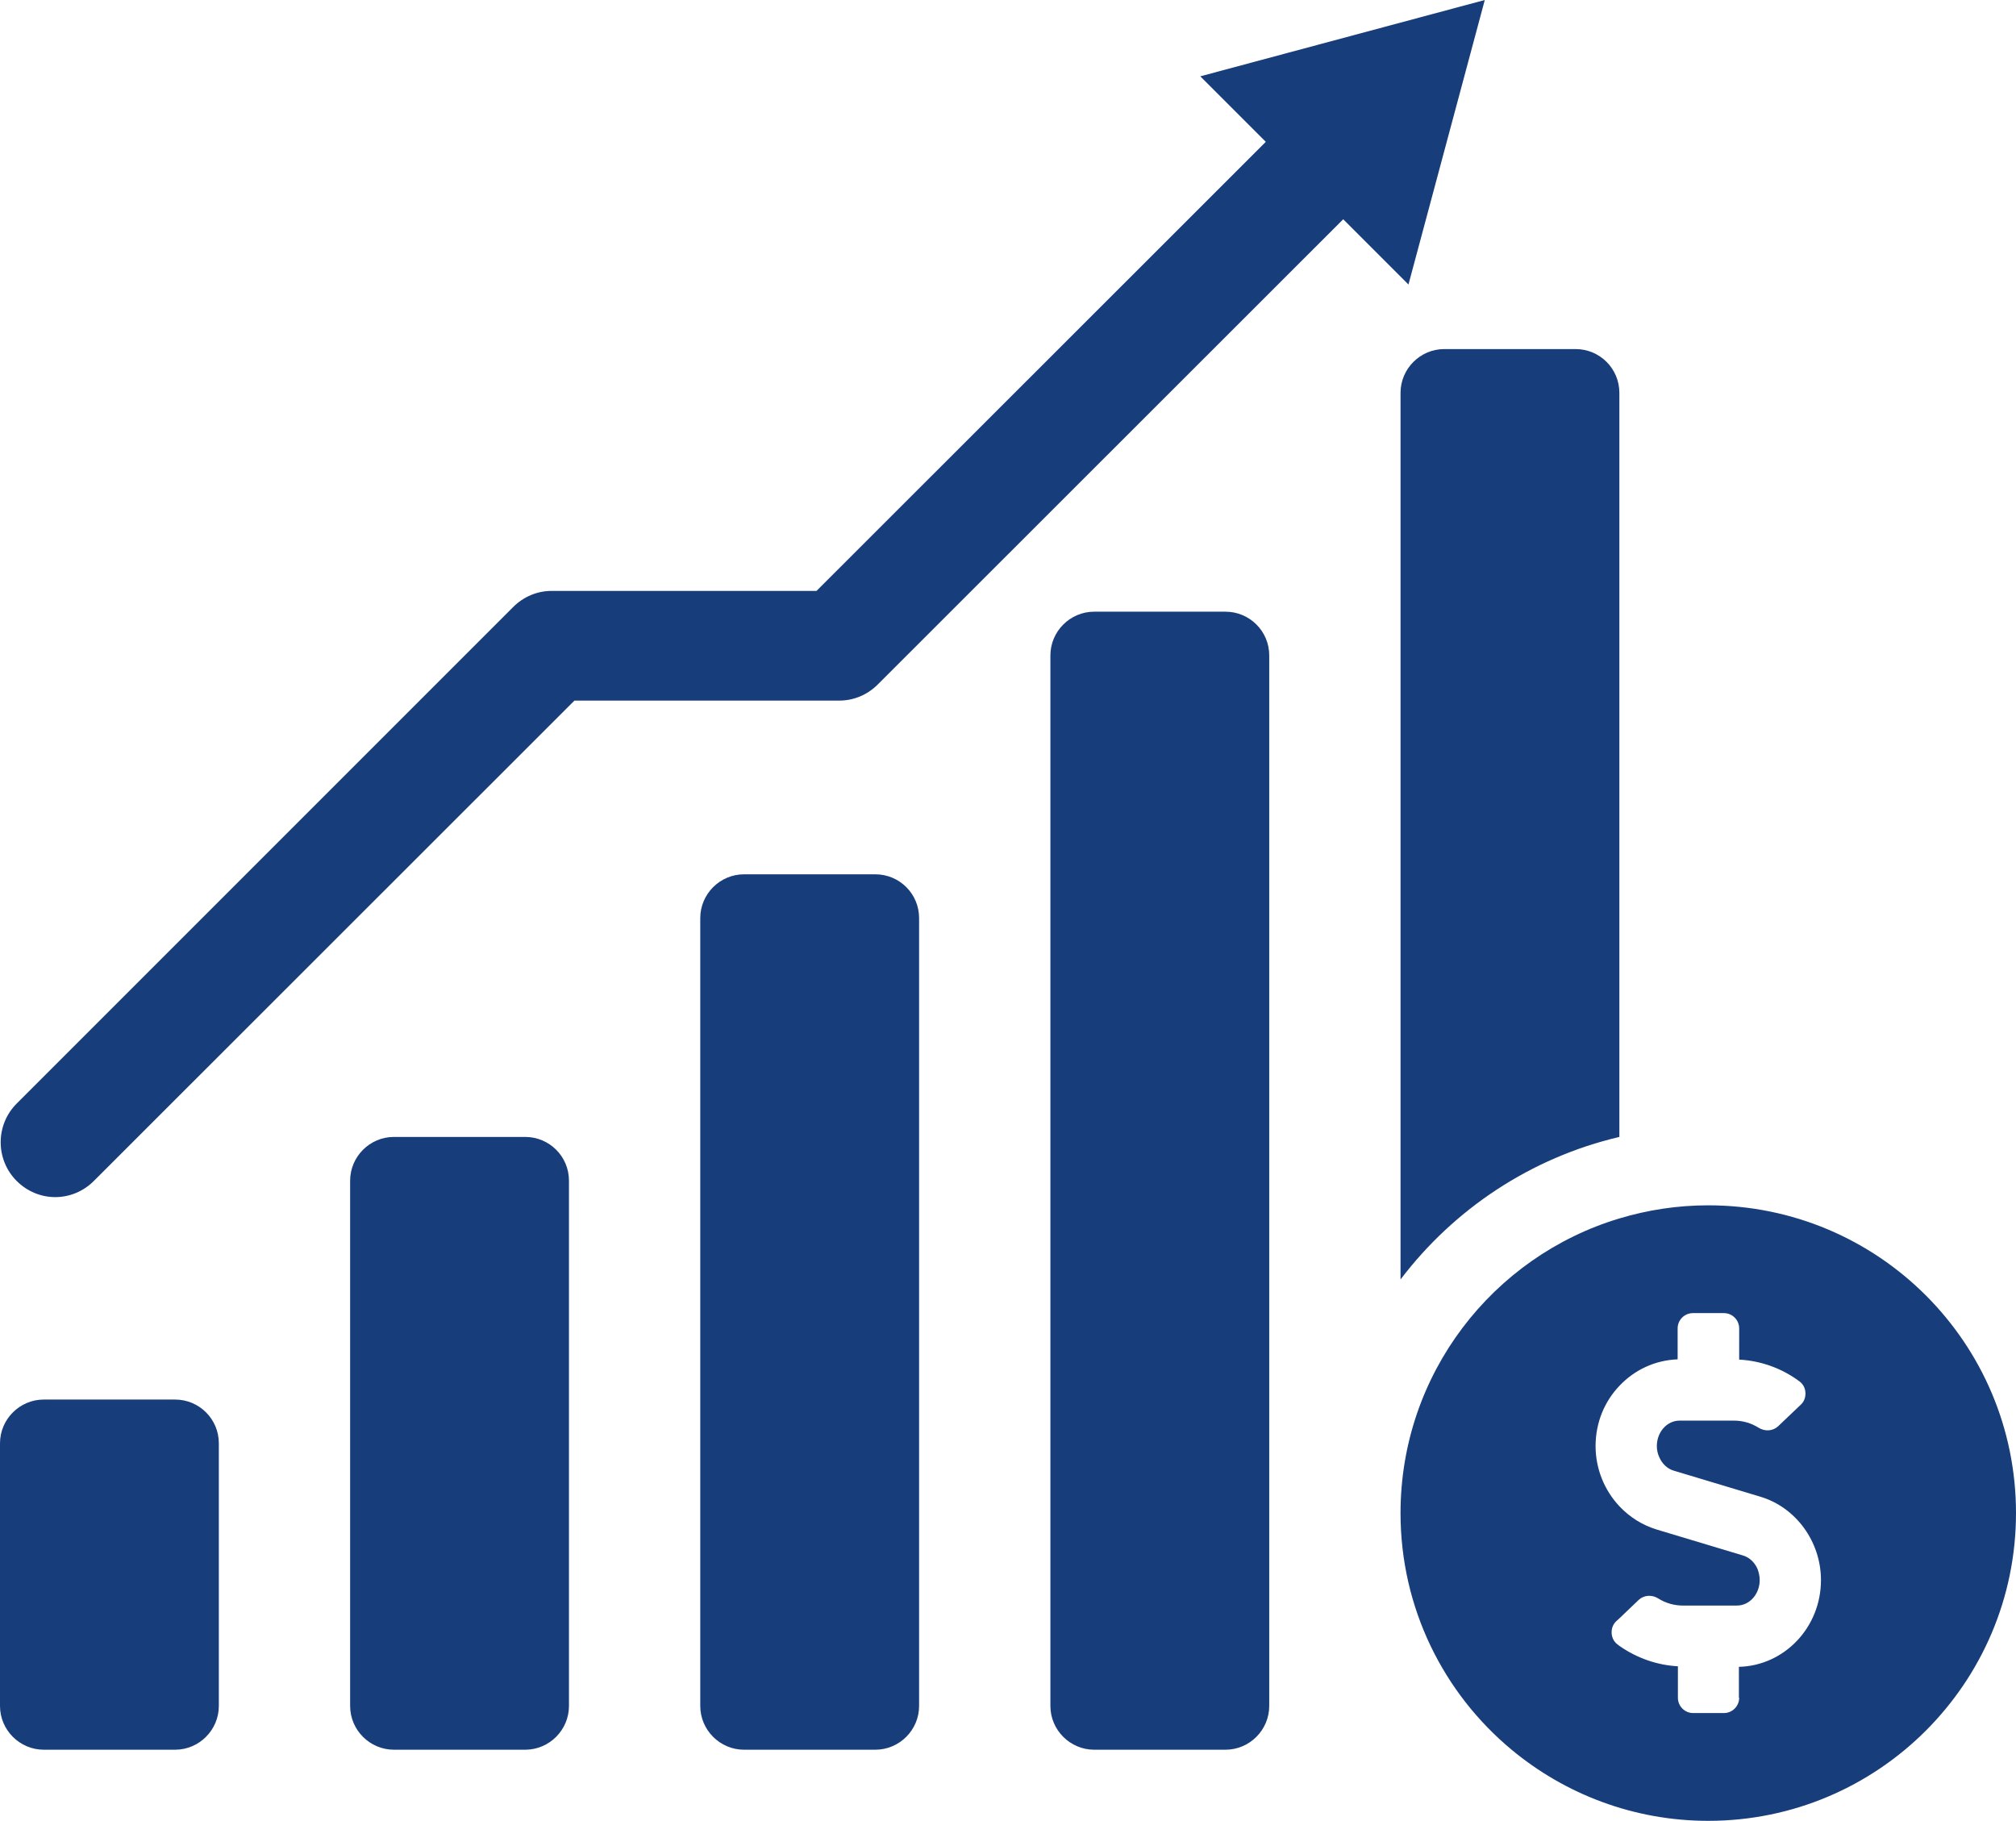
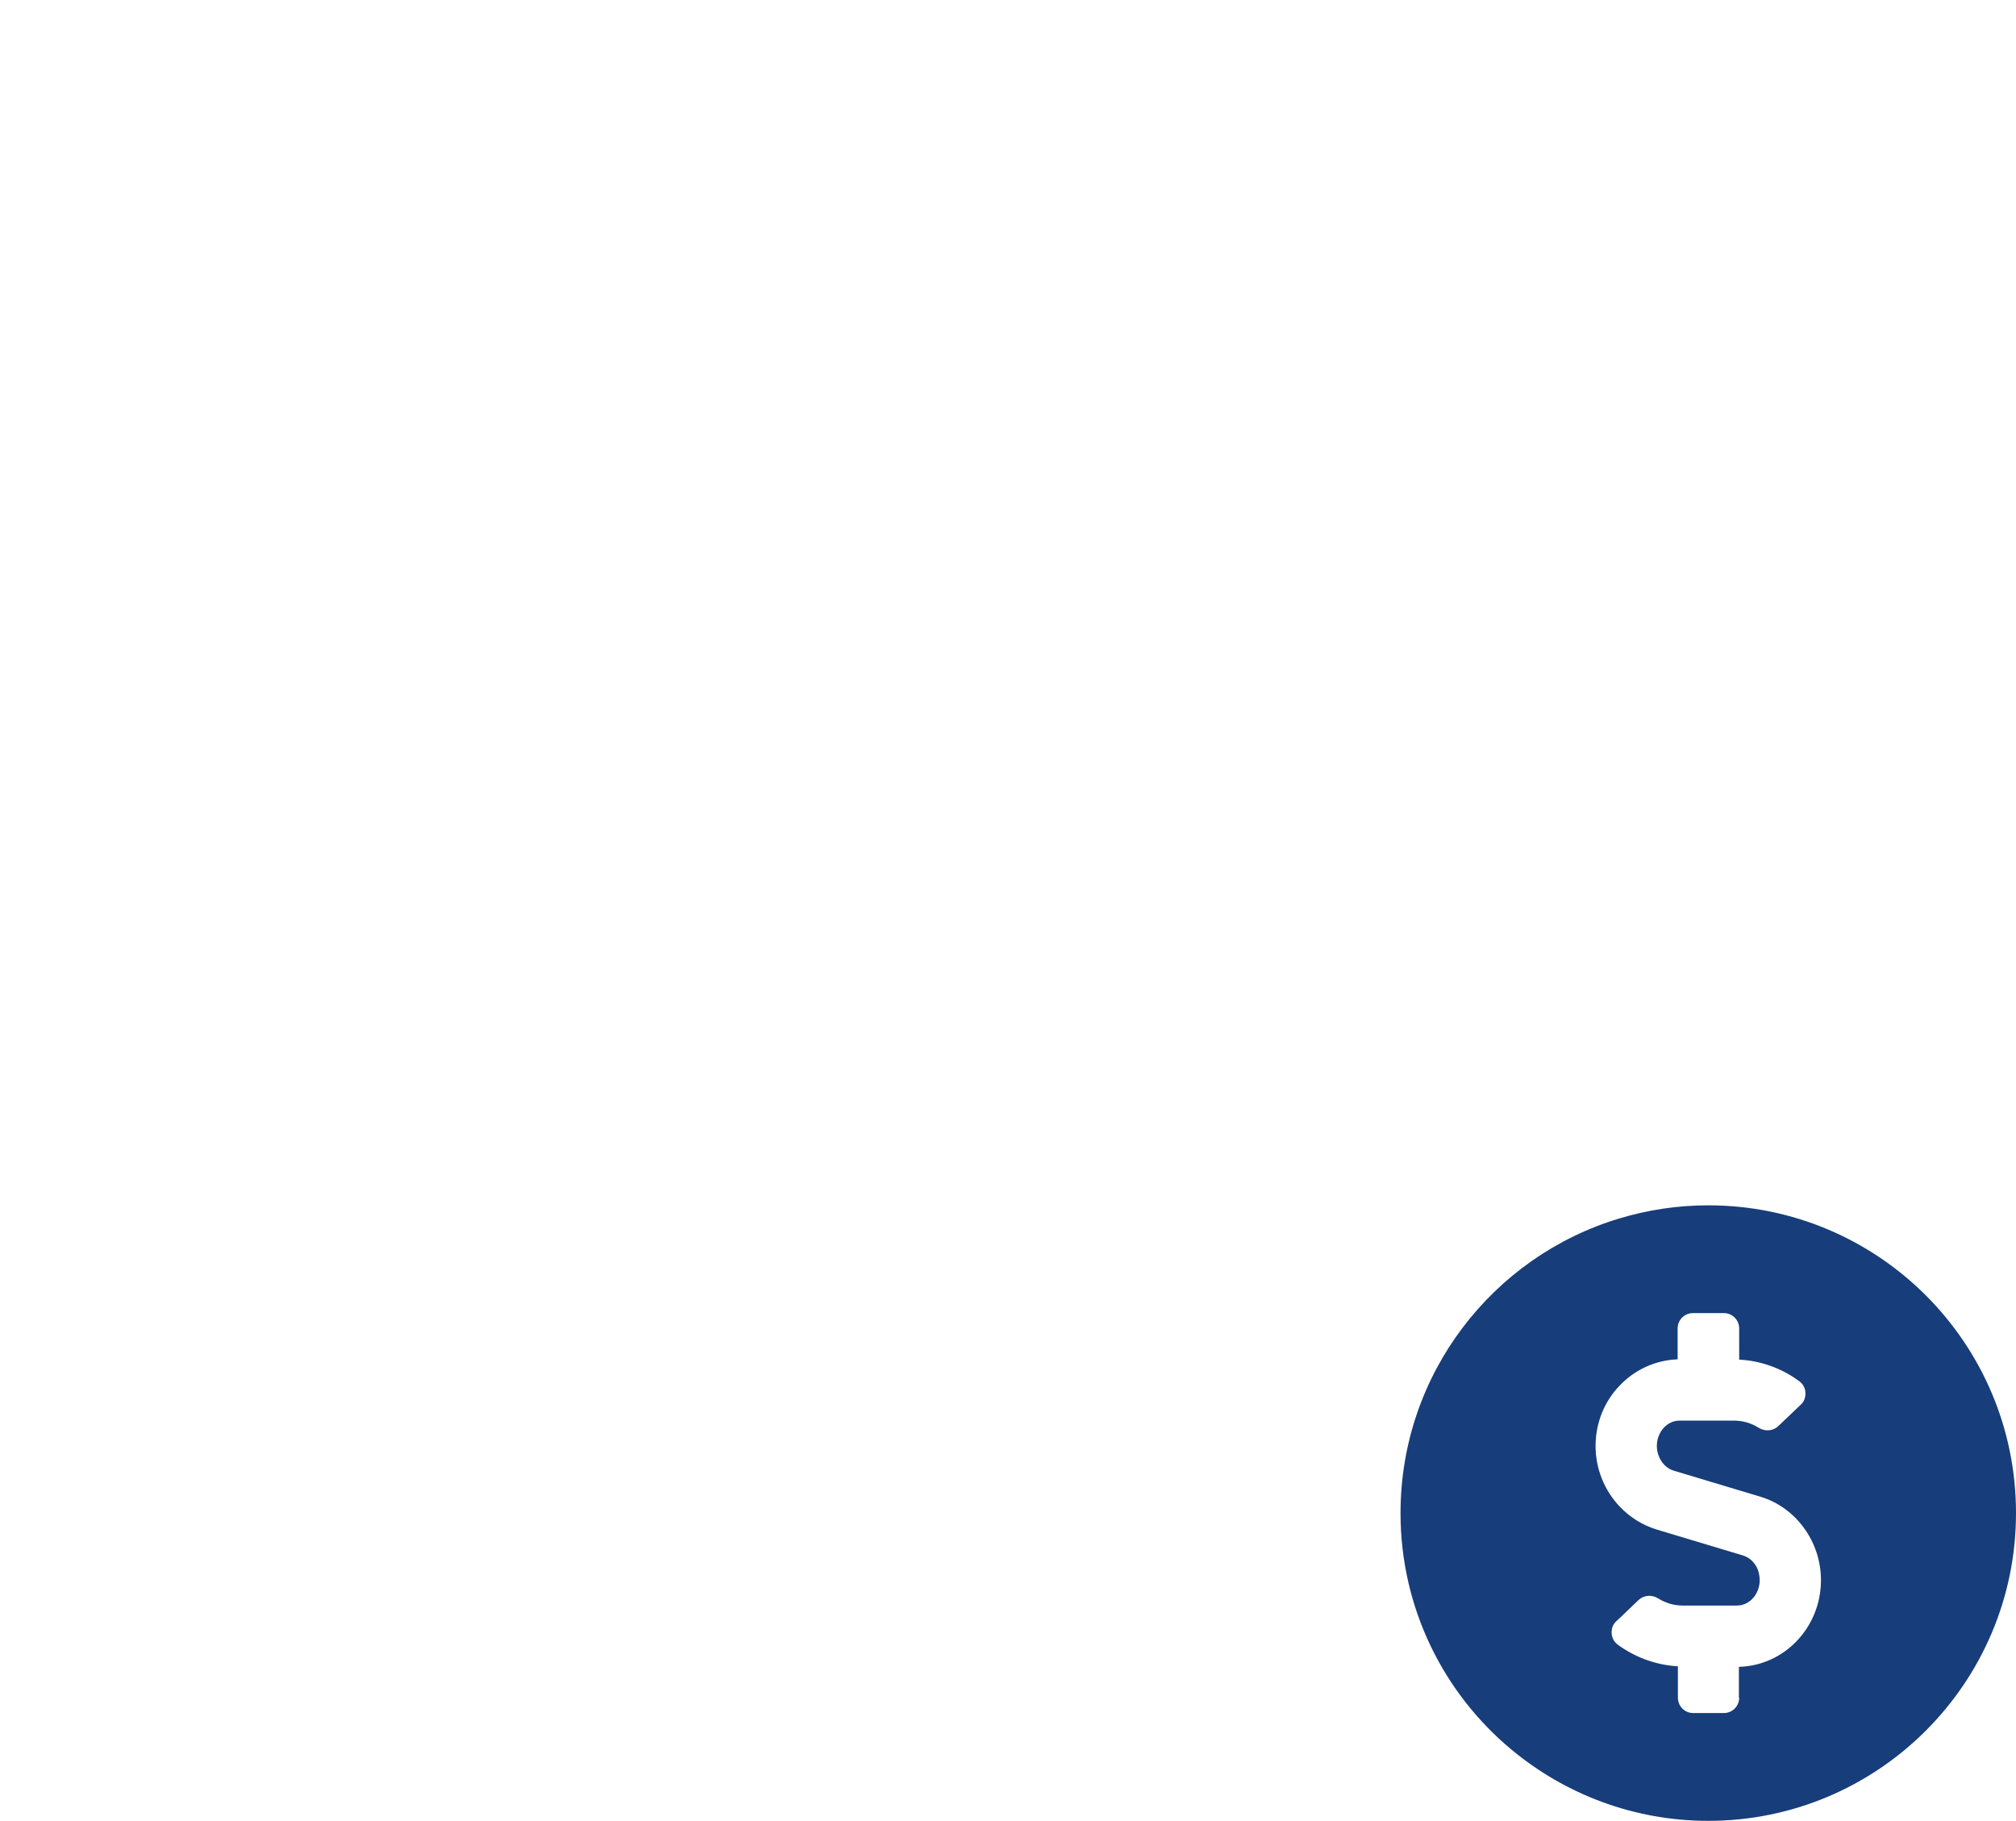
<svg xmlns="http://www.w3.org/2000/svg" version="1.1" id="Layer_1" focusable="false" x="0px" y="0px" viewBox="0 0 737 665.6" style="enable-background:new 0 0 737 665.6;" xml:space="preserve">
  <style type="text/css">
	.st0{fill:#173D7A;}
</style>
  <g>
-     <path class="st0" d="M192,415.6h-48c-8.8,0-16,7.2-16,16v192c0,8.8,7.2,16,16,16h48c8.8,0,16-7.2,16-16v-192   C208,422.7,200.8,415.6,192,415.6z M64,511.6H16c-8.8,0-16,7.2-16,16v96c0,8.8,7.2,16,16,16h48c8.8,0,16-7.2,16-16v-96   C80,518.7,72.8,511.6,64,511.6z M320,319.6h-48c-8.8,0-16,7.2-16,16v288c0,8.8,7.2,16,16,16h48c8.8,0,16-7.2,16-16v-288   C336,326.7,328.8,319.6,320,319.6z M448,223.6h-48c-8.8,0-16,7.2-16,16v384c0,8.8,7.2,16,16,16h48c8.8,0,16-7.2,16-16v-384   C464,230.7,456.8,223.6,448,223.6z M576,127.6h-48c-8.8,0-16,7.2-16,16v324.1c19.5-25.7,47.6-44.5,80-52.1v-272   C592,134.7,584.8,127.6,576,127.6z" />
    <path class="st0" d="M624.5,440.6c-11.3,0-22.2,1.7-32.5,4.8c-46.3,13.9-80,56.9-80,107.7c0,34.8,15.8,65.9,40.6,86.5   c19.5,16.2,44.6,26,71.9,26c62.1,0,112.5-50.4,112.5-112.5C737,490.9,686.6,440.6,624.5,440.6z M635.8,620.6c0,3.1-2.5,5.6-5.6,5.6   h-11.2c-3.1,0-5.6-2.5-5.6-5.6v-11.5c-7.6-0.4-15-3-21.3-7.4c-0.3-0.2-0.5-0.4-0.8-0.6c-1.6-1.2-2.3-3.2-2.1-5   c0.1-1.3,0.7-2.6,1.7-3.5l1.2-1.1l7-6.7c2-1.8,4.9-1.9,7.1-0.5c2.7,1.7,5.8,2.6,9,2.6H635c4.6,0,8.3-4.2,8.3-9.3   c0-1.4-0.3-2.8-0.8-4.1c-1-2.3-2.9-4.2-5.3-4.9l-31.6-9.5c-5.2-1.6-9.8-4.5-13.5-8.4c-5.5-5.8-8.8-13.7-8.8-22.1   c0-8.6,3.3-16.4,8.8-22.1c5.4-5.7,12.9-9.3,21.2-9.6v-11.3c0-3.1,2.5-5.6,5.6-5.6h11.3c3.1,0,5.6,2.5,5.6,5.6V497   c7.9,0.4,15.7,3.2,22.1,8c1.6,1.2,2.3,3.1,2.1,5c-0.1,1.3-0.7,2.6-1.7,3.5l-8.3,7.9c-2,1.8-4.8,1.9-7.1,0.5c-2.7-1.7-5.8-2.6-9-2.6   H614c-4.6,0-8.3,4.2-8.3,9.3c0,1.4,0.3,2.8,0.9,4.1c1,2.3,2.9,4.2,5.3,4.9l31.6,9.5c13.1,3.9,22.2,16.5,22.2,30.5   c0,17.3-13.4,31.3-30,31.7V620.6z" />
    <g>
      <g>
-         <path class="st0" d="M20.2,437.6c-5.1,0-10.2-2-14.1-5.9c-7.8-7.8-7.8-20.5,0-28.3l181.5-181.5c3.8-3.8,8.8-5.9,14.1-5.9h96.8     L473.9,40.7c7.8-7.8,20.5-7.8,28.3,0c7.8,7.8,7.8,20.5,0,28.3L320.9,250.2c-3.8,3.8-8.8,5.9-14.1,5.9H210L34.3,431.7     C30.4,435.6,25.3,437.6,20.2,437.6z" />
-       </g>
+         </g>
      <g>
        <g>
-           <polygon class="st0" points="514.9,104 542.8,0 438.8,27.9     " />
-         </g>
+           </g>
      </g>
    </g>
  </g>
</svg>